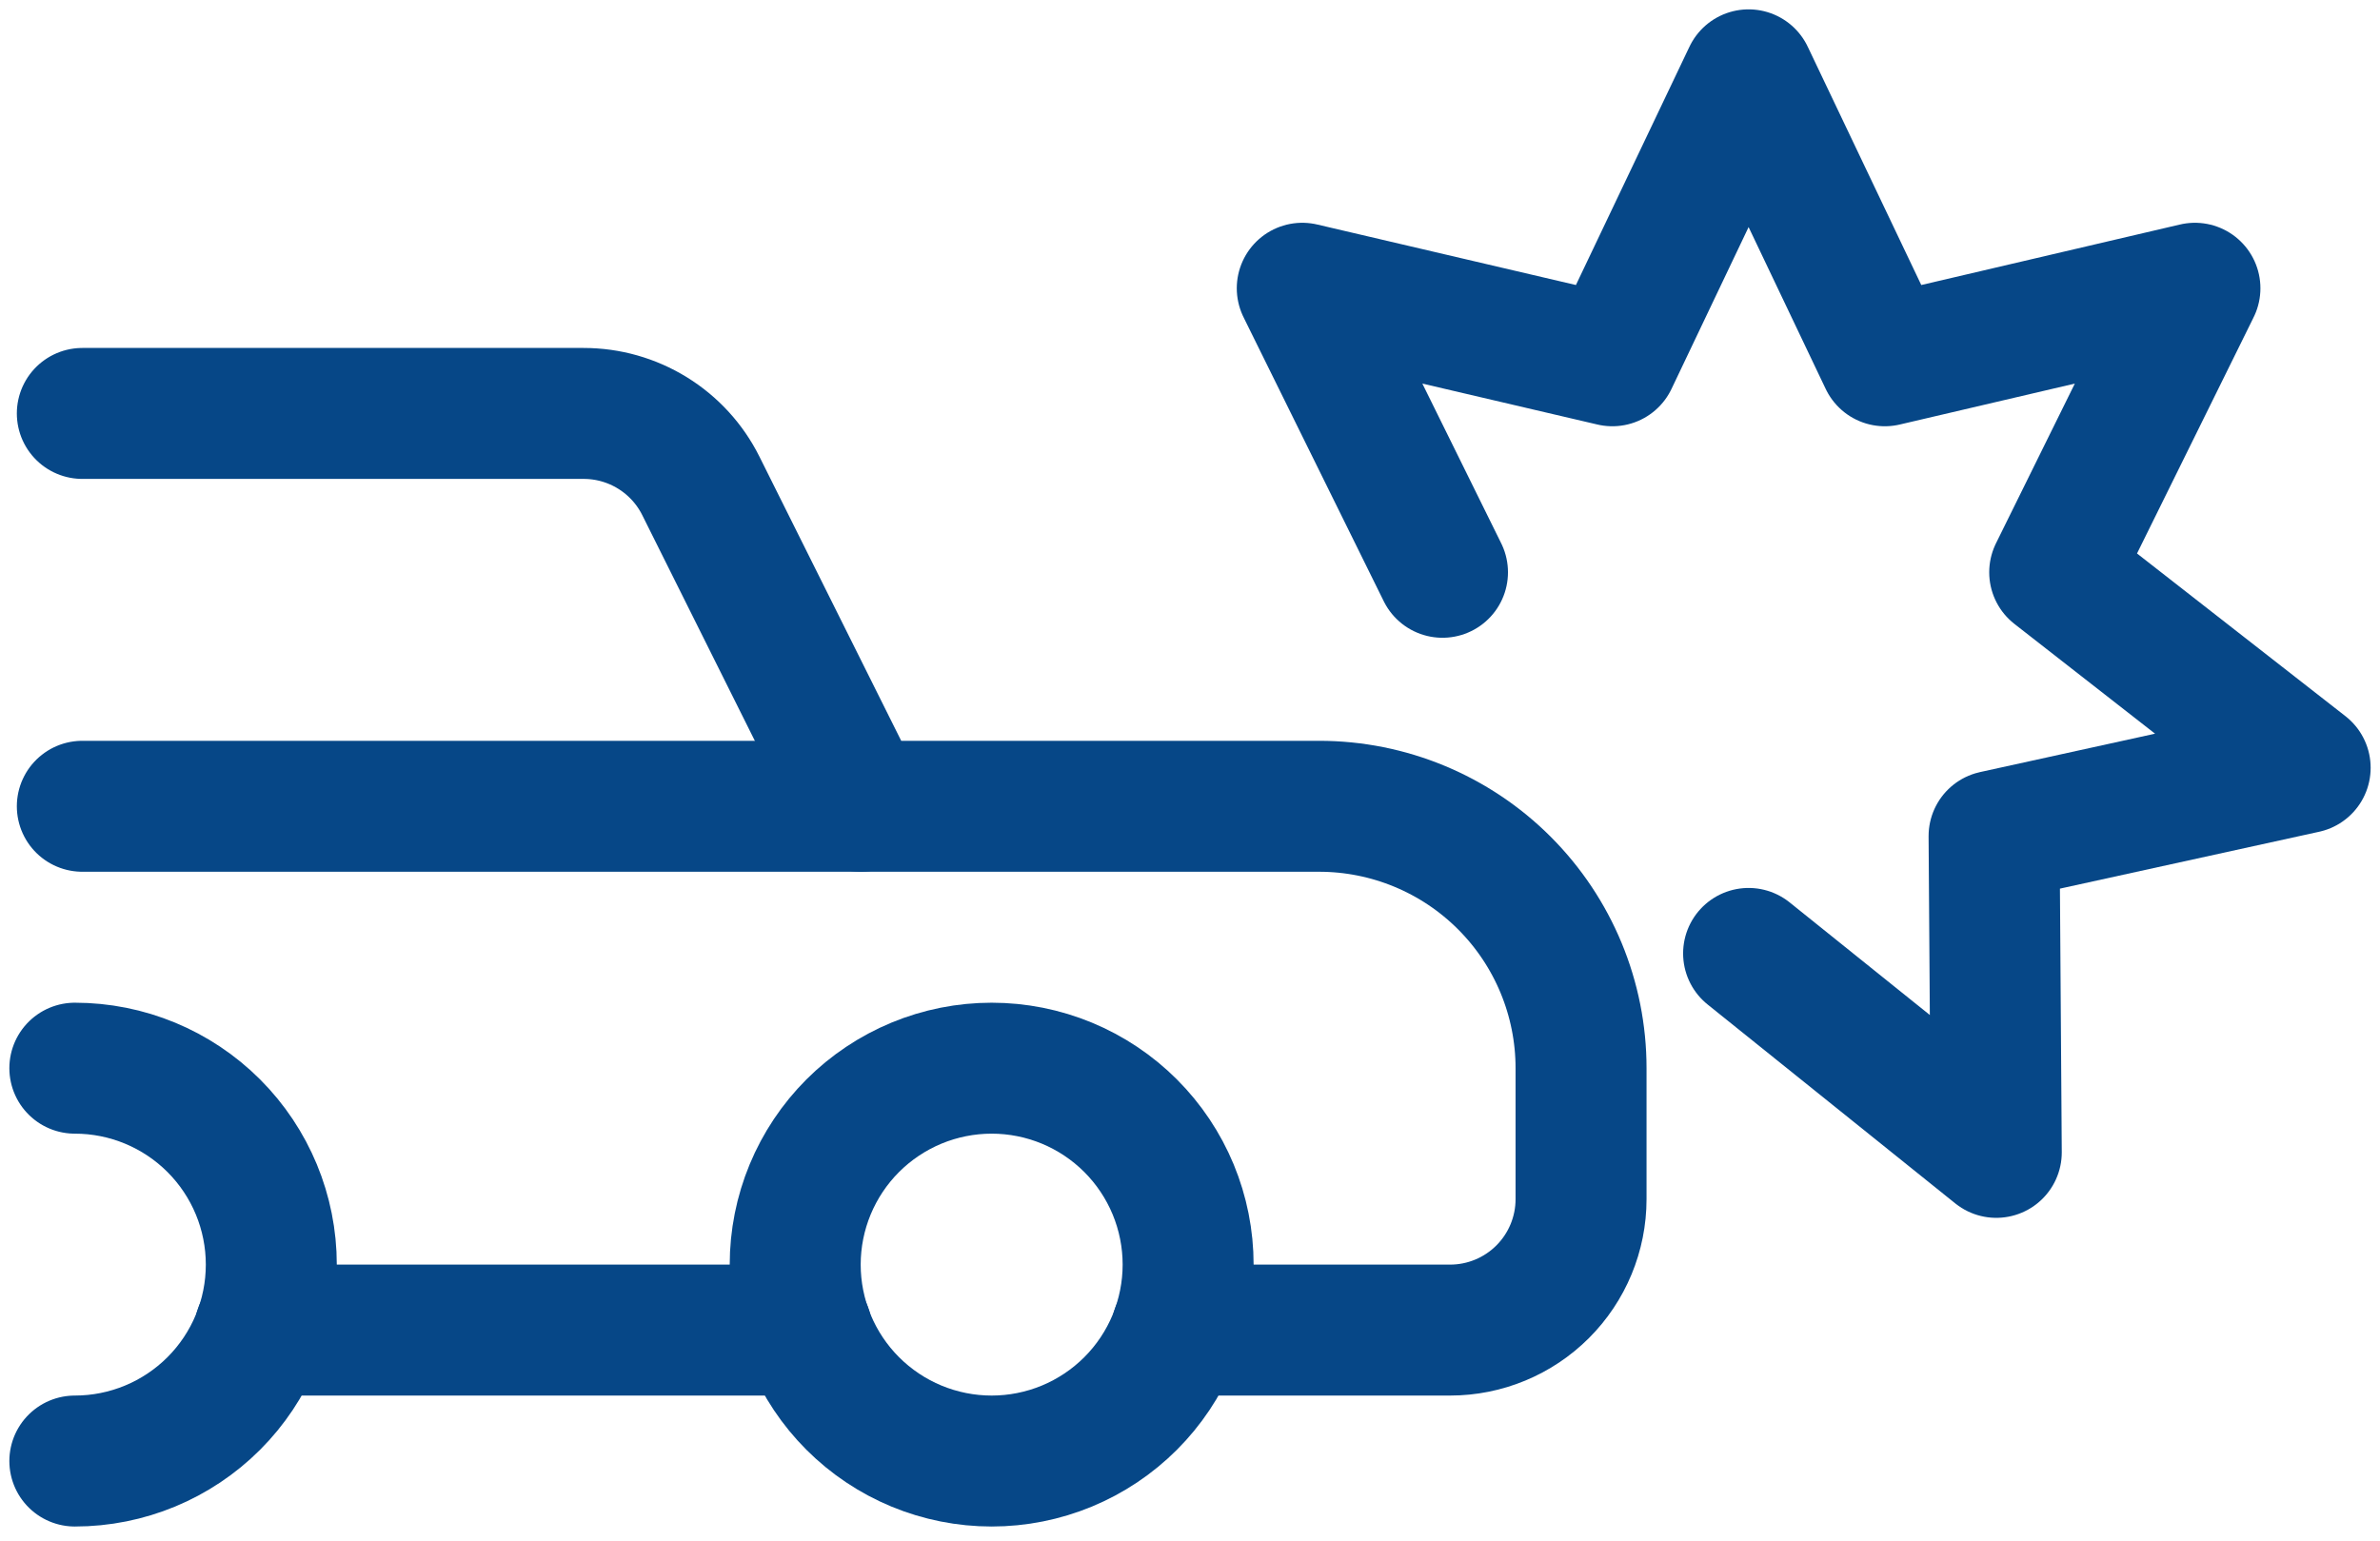
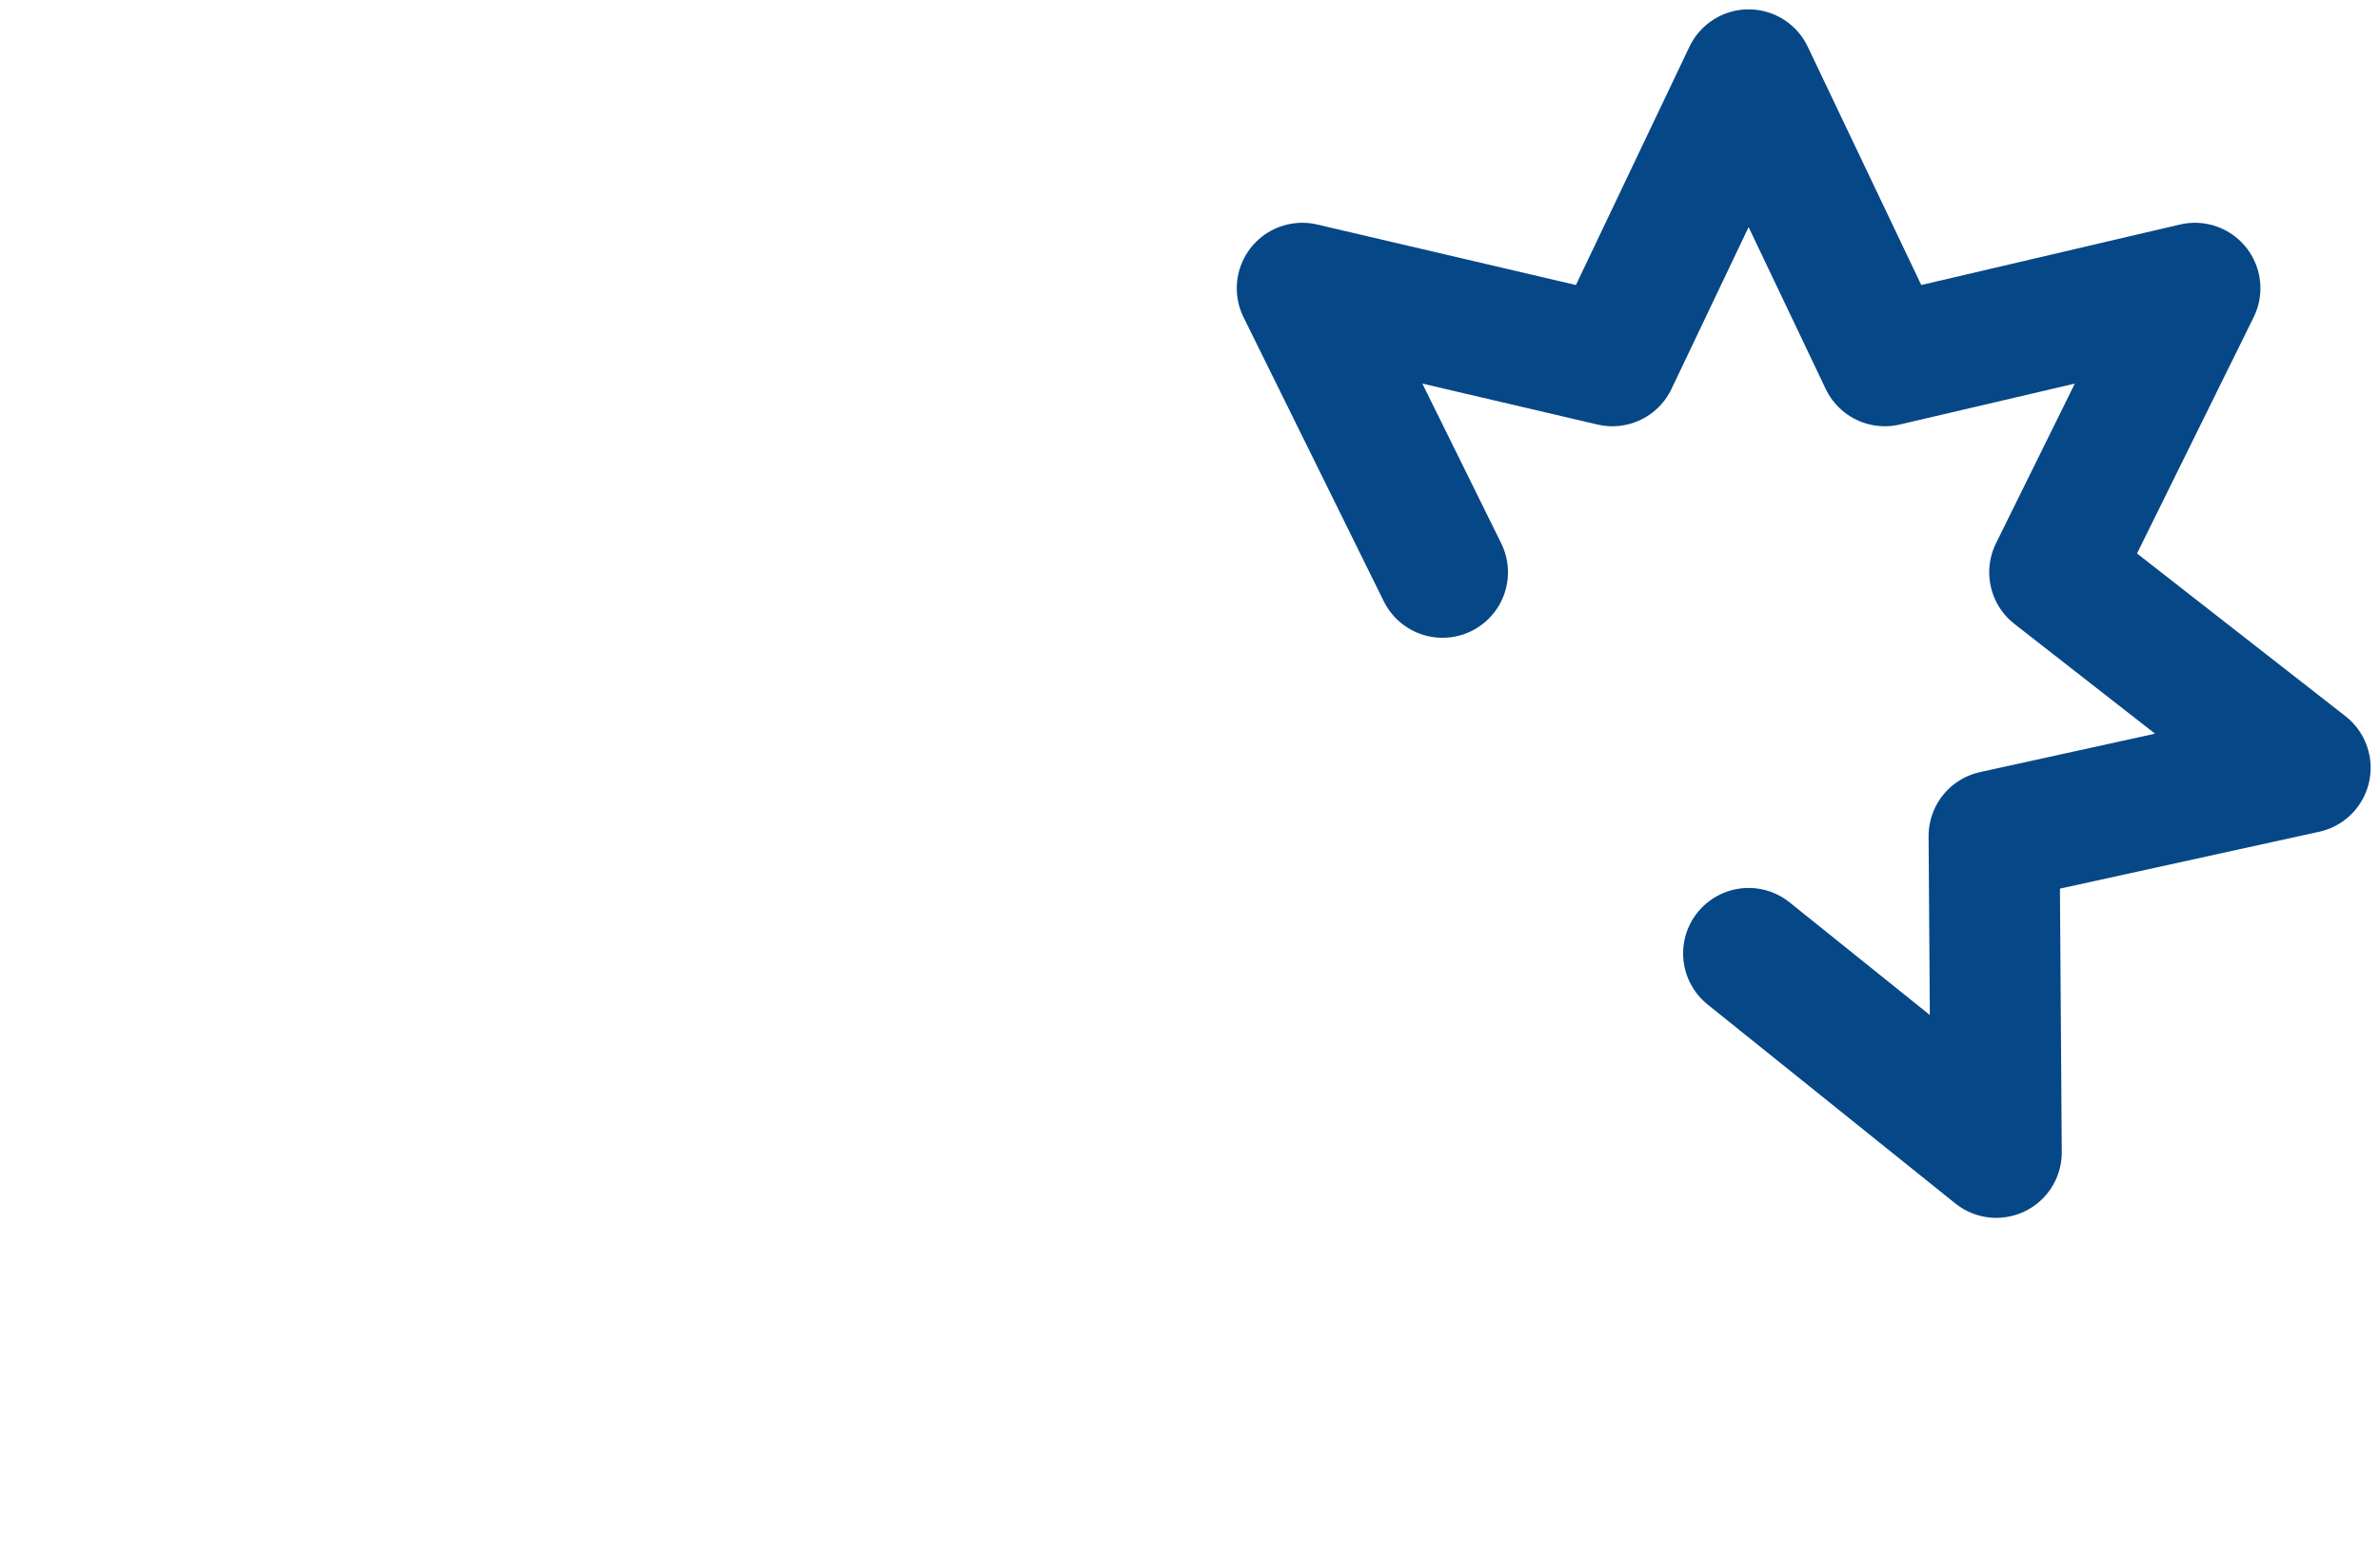
<svg xmlns="http://www.w3.org/2000/svg" width="159px" height="103px" viewBox="0 0 159 103" version="1.1">
  <title>crash</title>
  <g id="Page-1" stroke="none" stroke-width="1" fill="none" fill-rule="evenodd" stroke-linecap="round" stroke-linejoin="round">
    <g id="crash" transform="translate(5, 5)" stroke="#064787" stroke-width="8.75">
-       <path d="M48.125,79.5 C48.125,81.224 48.465,82.93 49.124,84.523 C49.784,86.115 50.751,87.562 51.969,88.781 C53.188,89.999 54.635,90.966 56.227,91.626 C57.82,92.285 59.526,92.625 61.25,92.625 C62.974,92.625 64.68,92.285 66.273,91.626 C67.865,90.966 69.312,89.999 70.531,88.781 C71.749,87.562 72.716,86.115 73.376,84.523 C74.035,82.93 74.375,81.224 74.375,79.5 C74.375,77.776 74.035,76.07 73.376,74.477 C72.716,72.885 71.749,71.438 70.531,70.219 C69.312,69.001 67.865,68.034 66.273,67.374 C64.68,66.715 62.974,66.375 61.25,66.375 C59.526,66.375 57.82,66.715 56.227,67.374 C54.635,68.034 53.188,69.001 51.969,70.219 C50.751,71.438 49.784,72.885 49.124,74.477 C48.465,76.07 48.125,77.776 48.125,79.5 L48.125,79.5 Z" id="Path" />
-       <path d="M0,92.625 C3.481,92.625 6.819,91.242 9.281,88.781 C11.742,86.319 13.125,82.981 13.125,79.5 C13.125,76.019 11.742,72.681 9.281,70.219 C6.819,67.758 3.481,66.375 0,66.375" id="Path" />
-       <line x1="48.895" y1="83.875" x2="12.355" y2="83.875" id="Path" />
-       <path d="M73.617,83.875 L91.875,83.875 C94.196,83.875 96.421,82.953 98.062,81.312 C99.703,79.671 100.625,77.446 100.625,75.125 L100.625,66.375 C100.625,61.734 98.781,57.282 95.499,54.001 C92.218,50.719 87.766,48.875 83.125,48.875 L52.5,48.875 L41.819,27.461 C41.092,26.007 39.975,24.785 38.592,23.931 C37.209,23.077 35.616,22.625 33.991,22.625 L0.5,22.625" id="Path" />
-       <line x1="52.5" y1="48.875" x2="0.5" y2="48.875" id="Path" />
      <polyline id="Path" points="111.818 58.707 128.365 72 128.218 50.864 149 46.303 132.268 33.24 141.636 14.261 120.919 19.107 111.818 0 102.717 19.107 82 14.261 91.368 33.24" />
    </g>
  </g>
</svg>